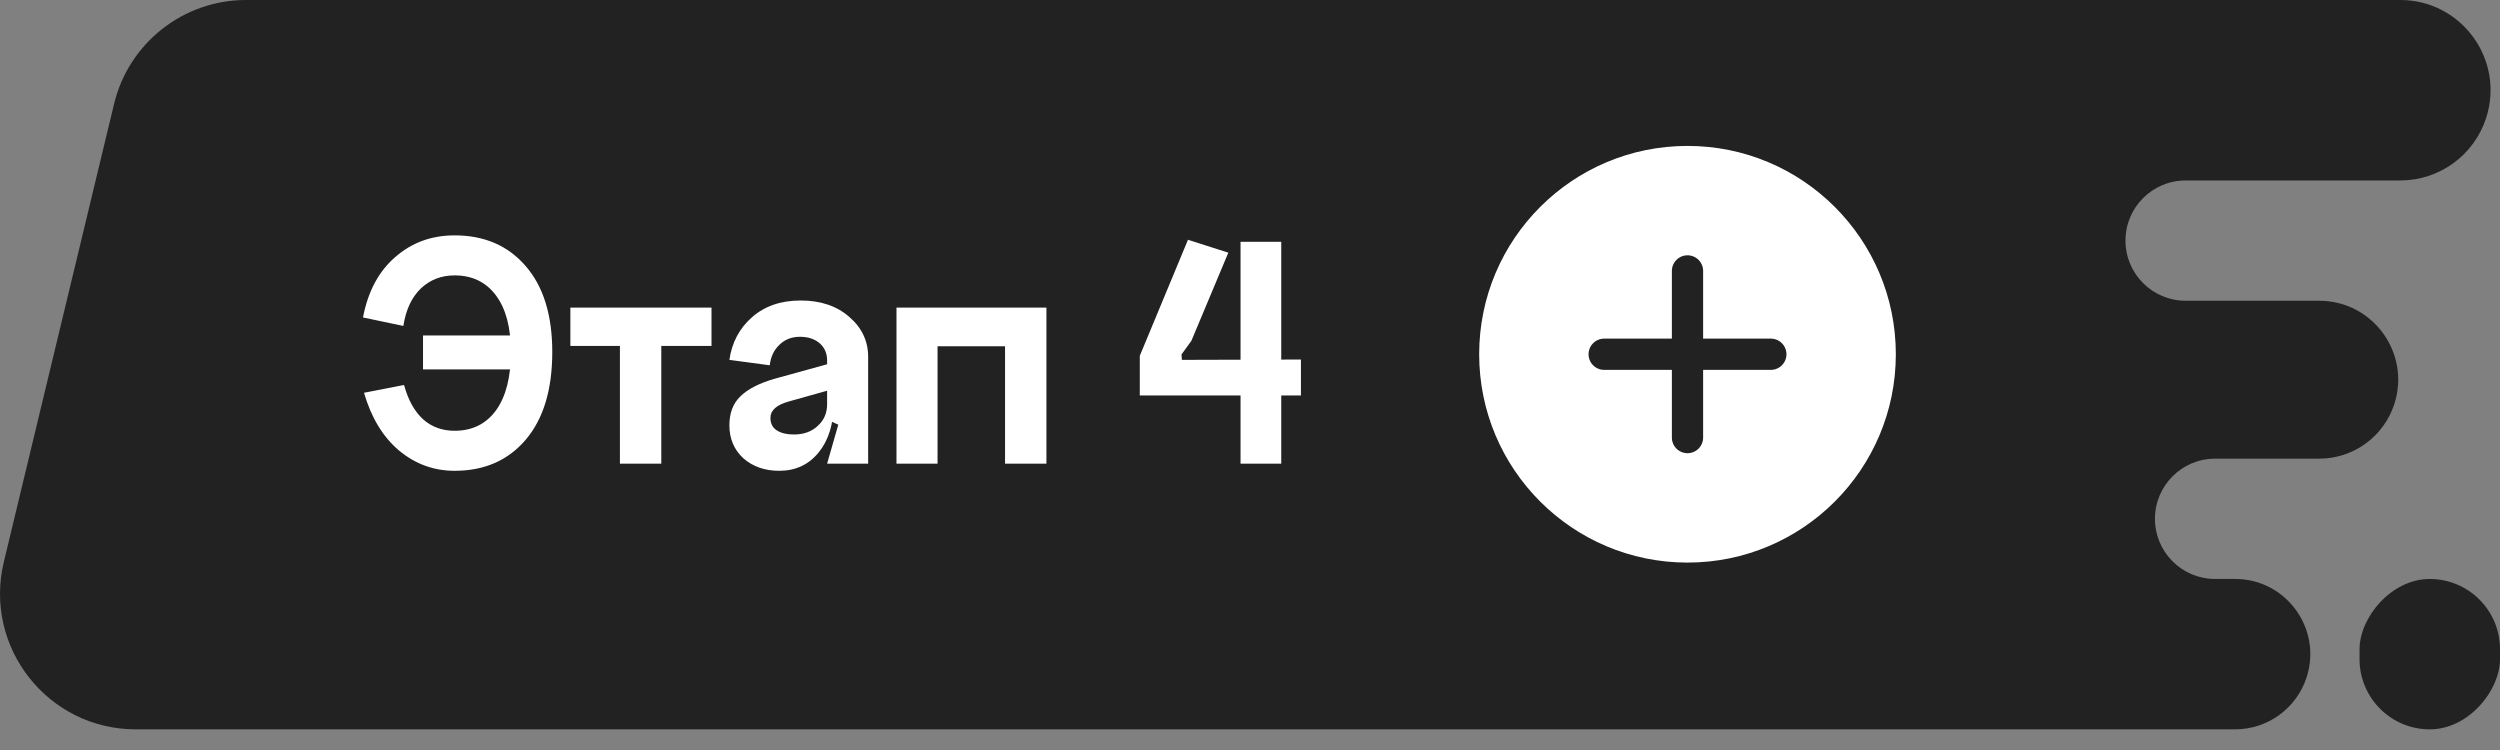
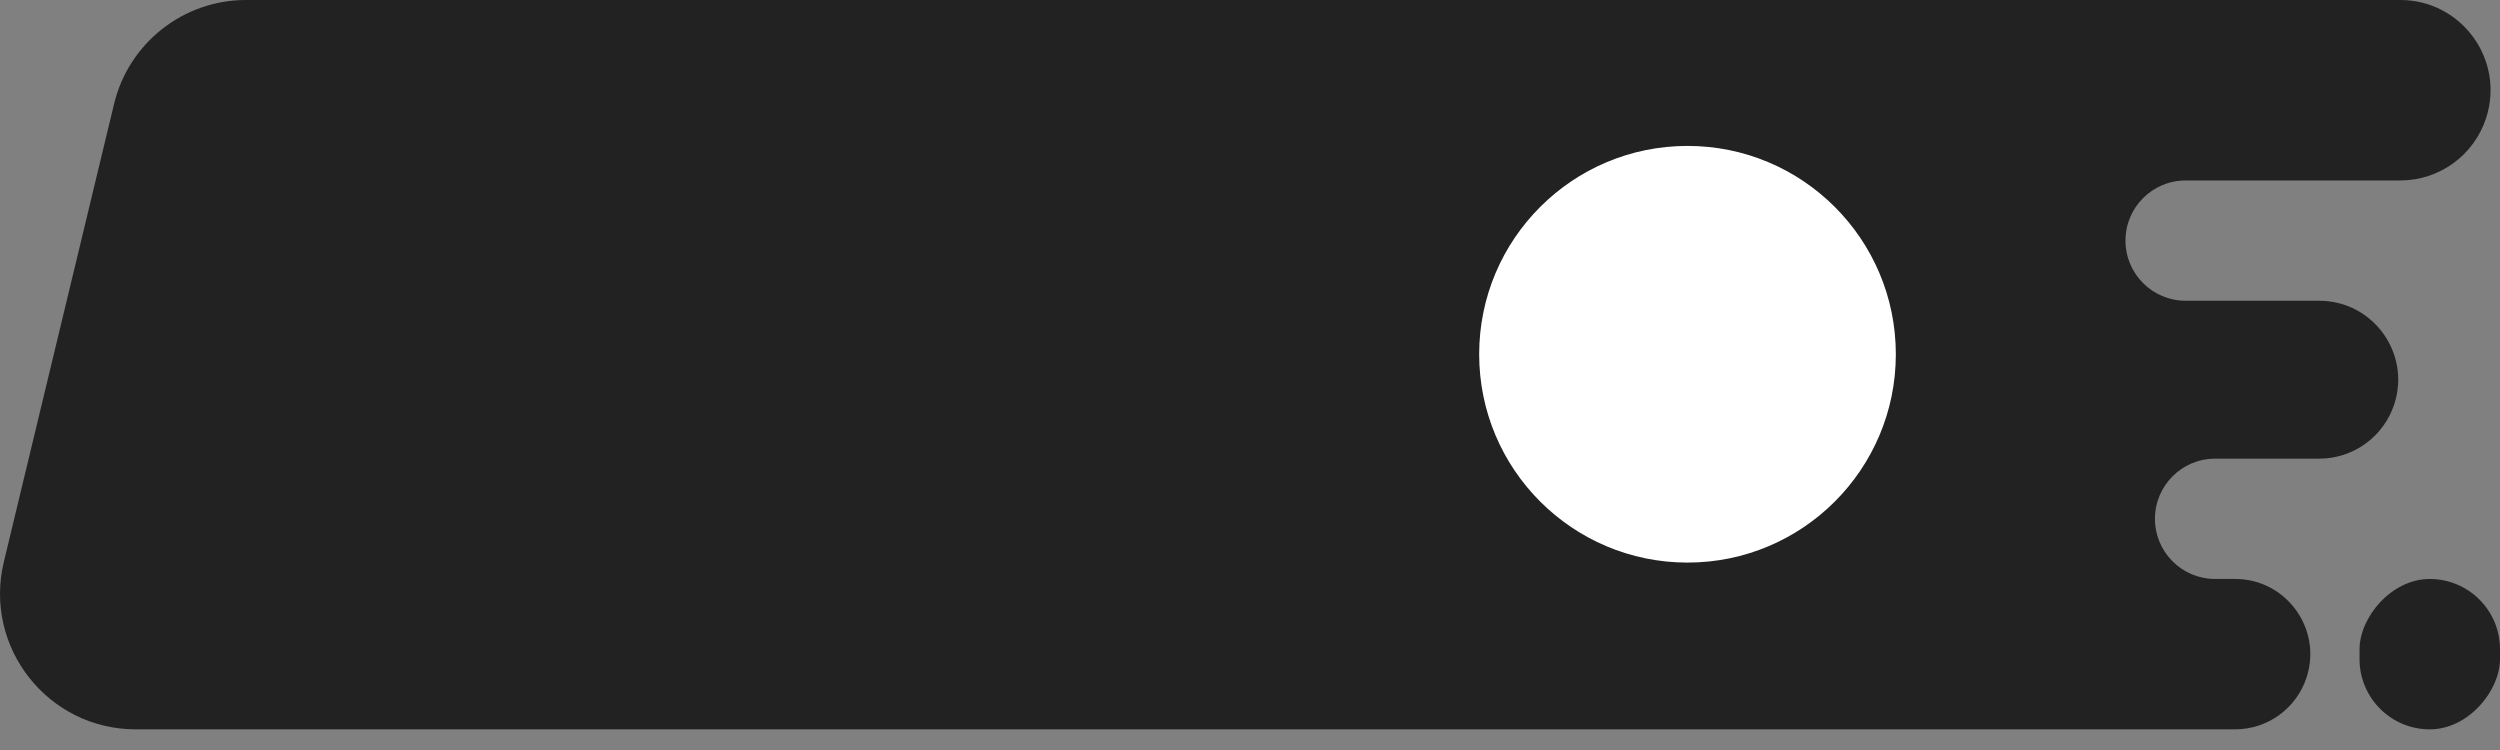
<svg xmlns="http://www.w3.org/2000/svg" width="120" height="36" viewBox="0 0 120 36" fill="none">
  <rect x="0" y="0" width="120" height="36" fill="#808080" stroke="none" />
  <path d="M5.475 4.989C6.18 2.063 8.798 0 11.808 0H115.214C118.149 0 120.235 2.859 119.337 5.654C118.762 7.446 117.096 8.662 115.214 8.662H104.911C103.316 8.662 102.023 9.954 102.023 11.549C102.023 13.144 103.316 14.436 104.911 14.436H111.322C113.891 14.436 115.716 16.938 114.931 19.384C114.427 20.952 112.969 22.016 111.322 22.016H106.325C104.73 22.016 103.438 23.308 103.438 24.903C103.438 26.498 104.73 27.79 106.325 27.79H107.283C109.73 27.79 111.468 30.173 110.72 32.503C110.241 33.996 108.852 35.009 107.283 35.009H6.516C2.302 35.009 -0.802 31.068 0.184 26.972L5.475 4.989Z" fill="#222222" />
  <rect width="6.742" height="7.218" rx="3.371" transform="matrix(-1 0 0 1 120 27.791)" fill="#222222" />
-   <path d="M25.874 17.73V16.101H20.305V17.73H25.874ZM17.472 18.853C17.82 20.047 18.379 20.97 19.149 21.621C19.931 22.273 20.821 22.598 21.82 22.598C23.253 22.598 24.393 22.099 25.239 21.1C26.086 20.102 26.509 18.701 26.509 16.899C26.509 15.13 26.086 13.756 25.239 12.779C24.393 11.792 23.253 11.298 21.82 11.298C20.713 11.298 19.763 11.645 18.97 12.34C18.178 13.024 17.662 13.99 17.423 15.238L19.361 15.645C19.48 14.875 19.757 14.277 20.192 13.854C20.637 13.431 21.179 13.219 21.82 13.219C22.667 13.219 23.329 13.539 23.806 14.18C24.284 14.82 24.523 15.727 24.523 16.899C24.523 18.104 24.284 19.038 23.806 19.7C23.329 20.351 22.667 20.677 21.82 20.677C21.223 20.677 20.718 20.492 20.305 20.123C19.893 19.743 19.589 19.195 19.394 18.479L17.472 18.853ZM27.378 14.766V16.606H29.756V22.256H31.742V16.606H34.152V14.766H27.378ZM36.981 20.058C36.981 20.329 37.084 20.53 37.291 20.661C37.497 20.791 37.768 20.856 38.105 20.856C38.572 20.856 38.952 20.72 39.245 20.449C39.549 20.177 39.701 19.83 39.701 19.407H40.01C40.01 20.362 39.771 21.133 39.294 21.719C38.816 22.305 38.186 22.598 37.405 22.598C36.71 22.598 36.135 22.398 35.679 21.996C35.234 21.583 35.011 21.057 35.011 20.416C35.011 19.83 35.185 19.369 35.532 19.032C35.88 18.685 36.422 18.403 37.16 18.186L39.701 17.485V18.755L37.844 19.276C37.269 19.439 36.981 19.7 36.981 20.058ZM41.671 22.256H39.701L40.238 20.384L39.701 20.14V17.306C39.701 16.959 39.581 16.682 39.342 16.476C39.104 16.27 38.789 16.166 38.398 16.166C37.996 16.166 37.665 16.297 37.405 16.557C37.144 16.807 36.992 17.133 36.949 17.534L35.011 17.274C35.13 16.438 35.494 15.754 36.102 15.222C36.71 14.69 37.486 14.424 38.431 14.424C39.386 14.424 40.162 14.685 40.759 15.206C41.367 15.727 41.671 16.367 41.671 17.127V22.256ZM43.031 14.766H50.228V22.256H48.242V16.622H45.002V22.256H43.031V14.766ZM58.96 12.128L57.185 16.362L56.713 17.013L56.729 17.274L62.445 17.257V18.983H54.71V17.078L57.023 11.509L58.96 12.128ZM61.5 22.256H59.546V11.607H61.5V22.256Z" fill="white" />
  <circle cx="81" cy="17.004" r="10" fill="white" />
-   <path d="M85 17.004L77 17.004M81 13.004V21.004" stroke="#222222" stroke-width="1.5" stroke-linecap="round" stroke-linejoin="round" />
</svg>